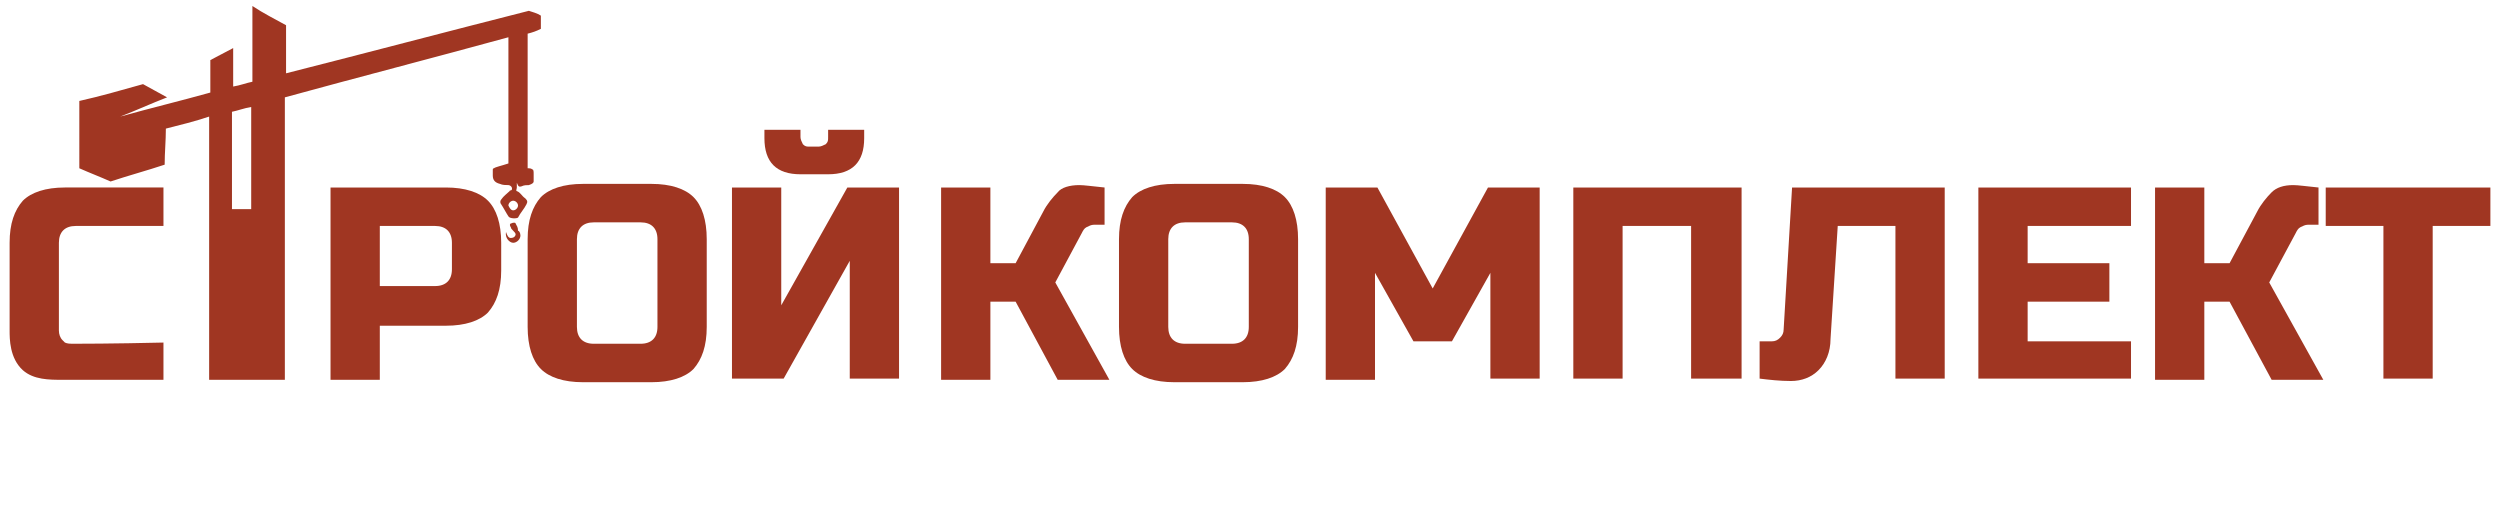
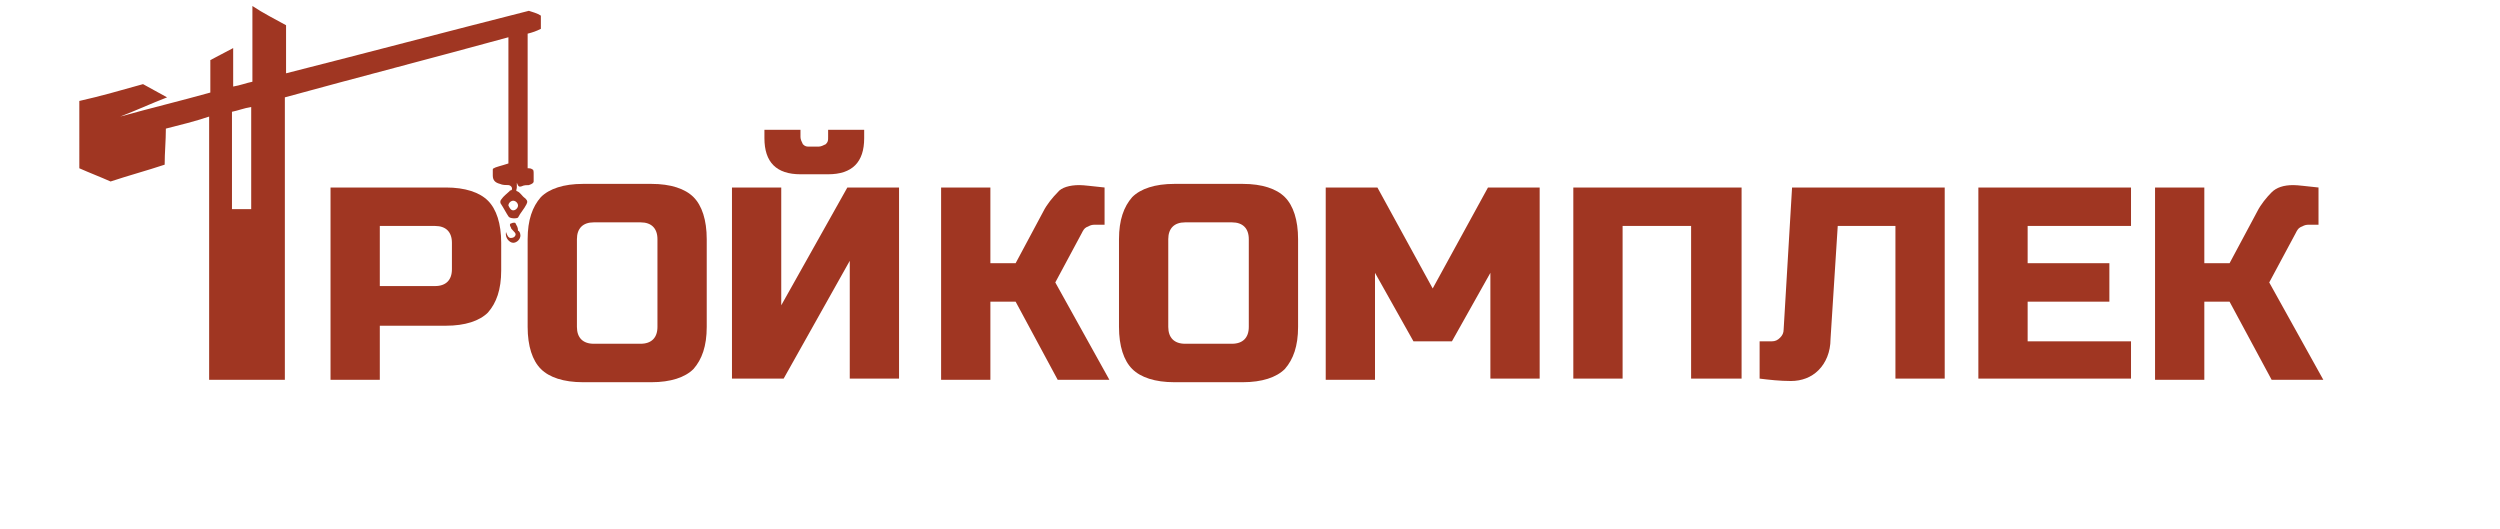
<svg xmlns="http://www.w3.org/2000/svg" version="1.1" id="Слой_1" x="0px" y="0px" viewBox="0 0 208 44" style="enable-background:new 0 0 208 44;" xml:space="preserve">
  <style type="text/css"> .st0{fill:#A03622;} </style>
-   <path class="st0" d="M13.6,31.6c-3.6,0-6.2,0-8.4,0c-1.1,0-2.4,0-3.3-0.8c-1.1-1-1.1-2.6-1.1-3.3v-7.3c0-1.6,0.4-2.7,1.1-3.5 c0.7-0.7,1.9-1.1,3.5-1.1h8.2v3.2H6.3c-0.9,0-1.4,0.5-1.4,1.4v7.3c0,0.3,0.1,0.6,0.3,0.8c0.1,0.1,0.1,0.1,0.2,0.2 c0.2,0.1,0.5,0.1,0.6,0.1c0.4,0,3.4,0,7.6-0.1C13.6,29.5,13.6,30.5,13.6,31.6L13.6,31.6z" />
  <path class="st0" d="M27.5,15.6h9.6c1.6,0,2.8,0.4,3.5,1.1c0.7,0.7,1.1,1.9,1.1,3.5v2.3c0,1.6-0.4,2.7-1.1,3.5 c-0.7,0.7-1.9,1.1-3.5,1.1h-5.5v4.5h-4.1V15.6z M37.6,20.2c0-0.9-0.5-1.4-1.4-1.4h-4.6v5h4.6c0.9,0,1.4-0.5,1.4-1.4V20.2L37.6,20.2z " />
  <path class="st0" d="M58.8,27.2c0,1.6-0.4,2.7-1.1,3.5c-0.7,0.7-1.9,1.1-3.5,1.1h-5.7c-1.6,0-2.8-0.4-3.5-1.1 c-0.7-0.7-1.1-1.9-1.1-3.5v-7.3c0-1.6,0.4-2.7,1.1-3.5c0.7-0.7,1.9-1.1,3.5-1.1h5.7c1.6,0,2.8,0.4,3.5,1.1c0.7,0.7,1.1,1.9,1.1,3.5 V27.2z M54.7,19.9c0-0.9-0.5-1.4-1.4-1.4h-3.9c-0.9,0-1.4,0.5-1.4,1.4v7.3c0,0.9,0.5,1.4,1.4,1.4h3.9c0.9,0,1.4-0.5,1.4-1.4V19.9z" />
  <path class="st0" d="M70.7,31.5v-9.8l-5.5,9.8h-4.3V15.6H65v9.8l5.5-9.8h4.3v15.9H70.7z M66.6,14.5c-2,0-3-1-3-3v-0.7h3v0.6 c0,0.2,0.1,0.4,0.2,0.6c0.2,0.2,0.3,0.2,0.6,0.2h0.7c0.2,0,0.4-0.1,0.6-0.2c0.2-0.2,0.2-0.3,0.2-0.6v-0.6h3v0.7c0,2-1,3-3,3H66.6 L66.6,14.5z" />
  <path class="st0" d="M89.8,15.4c0.4,0,1.1,0.1,2.1,0.2v3.1h-0.9c-0.2,0-0.4,0.1-0.6,0.2c-0.2,0.1-0.3,0.3-0.4,0.5l-2.2,4.1l4.5,8.1 h-4.3l-3.5-6.5h-2.1v6.5h-4.1V15.6h4.1v6.3h2.1l2.3-4.3c0.3-0.6,0.8-1.2,1.2-1.6C88.3,15.6,89,15.4,89.8,15.4L89.8,15.4z" />
  <path class="st0" d="M108,27.2c0,1.6-0.4,2.7-1.1,3.5c-0.7,0.7-1.9,1.1-3.5,1.1h-5.7c-1.6,0-2.8-0.4-3.5-1.1 c-0.7-0.7-1.1-1.9-1.1-3.5v-7.3c0-1.6,0.4-2.7,1.1-3.5c0.7-0.7,1.9-1.1,3.5-1.1h5.7c1.6,0,2.8,0.4,3.5,1.1c0.7,0.7,1.1,1.9,1.1,3.5 V27.2z M103.9,19.9c0-0.9-0.5-1.4-1.4-1.4h-3.9c-0.9,0-1.4,0.5-1.4,1.4v7.3c0,0.9,0.5,1.4,1.4,1.4h3.9c0.9,0,1.4-0.5,1.4-1.4V19.9z" />
  <path class="st0" d="M124,22.7l-3.2,5.7h-3.2l-3.2-5.7v8.9h-4.1V15.6h4.3l4.6,8.4l4.6-8.4h4.3v15.9H124V22.7z" />
  <path class="st0" d="M144.8,31.5h-4.1V18.8H135v12.7h-4.1V15.6h14V31.5z" />
  <path class="st0" d="M151.3,30.8c-0.6,0.6-1.4,0.9-2.3,0.9c-0.9,0-1.8-0.1-2.6-0.2v-3.1h1c0.3,0,0.5-0.1,0.7-0.3 c0.2-0.2,0.3-0.4,0.3-0.7l0.7-11.8h12.7v15.9h-4.1V18.8h-4.8l-0.6,9.4C152.3,29.3,151.9,30.2,151.3,30.8L151.3,30.8z" />
  <path class="st0" d="M177.3,31.5h-12.7V15.6h12.7v3.2h-8.6v3.1h6.8v3.2h-6.8v3.3h8.6V31.5z" />
  <path class="st0" d="M190.8,15.4c0.4,0,1.1,0.1,2.1,0.2v3.1H192c-0.2,0-0.4,0.1-0.6,0.2c-0.2,0.1-0.3,0.3-0.4,0.5l-2.2,4.1l4.5,8.1 h-4.3l-3.5-6.5h-2.1v6.5h-4.1V15.6h4.1v6.3h2.1l2.3-4.3c0.3-0.6,0.8-1.2,1.2-1.6C189.4,15.6,190,15.4,190.8,15.4L190.8,15.4z" />
-   <path class="st0" d="M202.4,31.5h-4.1V18.8h-4.8v-3.2h13.7v3.2h-4.8V31.5z" />
-   <path class="st0" d="M20.7,31.6h-0.8C20.2,31.6,20.4,31.6,20.7,31.6z" />
  <path class="st0" d="M20.7,31.6h-0.8C20.2,31.6,20.4,31.6,20.7,31.6z" />
  <path class="st0" d="M44,0.9c-6.7,1.7-13.5,3.5-20.2,5.2v-4c-0.9-0.5-1.9-1-2.8-1.6c0,2.1,0,4.2,0,6.3c-0.5,0.1-1,0.3-1.6,0.4V4 c-0.6,0.3-1.3,0.7-1.9,1v2.7C15,8.4,12.5,9,10,9.7c1.3-0.5,2.6-1.1,3.9-1.6c-0.7-0.4-1.3-0.7-2-1.1c-1.8,0.5-3.5,1-5.3,1.4V14 c0.9,0.4,1.7,0.7,2.6,1.1c1.5-0.5,3-0.9,4.5-1.4c0-1,0.1-2,0.1-3c1.2-0.3,2.4-0.6,3.6-1v21.9h6.3V8.1c6.2-1.7,12.4-3.3,18.6-5 c0,3.5,0,7,0,10.5c-0.6,0.2-1.1,0.3-1.2,0.4c0,0-0.1,0-0.1,0.1c0,0,0,0.1,0,0.1c0,0.1,0,0.2,0,0.4c0,0.4,0.2,0.6,0.6,0.7 c0.2,0.1,0.5,0.1,0.7,0.1c0.1,0,0.3,0.1,0.3,0.3c0,0.2-0.2,0.1-0.2,0.2c-0.2,0.2-0.5,0.4-0.7,0.7c-0.1,0.1-0.1,0.3,0,0.4 c0.2,0.3,0.4,0.7,0.6,1c0.1,0.2,0.7,0.2,0.8,0.1c0.2-0.4,0.5-0.7,0.7-1.1c0.1-0.2,0.1-0.3-0.1-0.5c-0.3-0.2-0.4-0.5-0.7-0.6 c-0.1,0,0-0.2,0-0.3c0-0.1,0-0.3,0-0.4c0.1,0.2,0.1,0.4,0.4,0.3c0.2-0.1,0.4-0.1,0.6-0.1c0.3-0.1,0.4-0.2,0.4-0.3c0-0.1,0-0.1,0-0.6 c0-0.2,0-0.4-0.1-0.4c0,0-0.1-0.1-0.3-0.1c0,0-0.1,0-0.1,0c0-3.7,0-7.5,0-11.2c0.4-0.1,0.7-0.2,1.1-0.4V1.3C44.7,1.1,44.3,1,44,0.9z M20.9,17.4c-0.5,0-1,0-1.6,0c0-2.7,0-5.4,0-8.1c0.5-0.1,1-0.3,1.6-0.4L20.9,17.4L20.9,17.4z M43.1,17.1c0,0.2-0.2,0.4-0.4,0.4 c-0.2,0-0.3-0.2-0.4-0.4c0-0.2,0.2-0.4,0.4-0.4C42.9,16.7,43.1,16.9,43.1,17.1L43.1,17.1z" />
  <path class="st0" d="M42.9,18.6c0-0.1-0.2-0.1-0.4,0c-0.1,0-0.1,0.2,0,0.3c0,0.1,0.1,0.2,0.2,0.3c0.1,0.1,0.2,0.2,0.2,0.3 c0,0.1-0.1,0.2-0.1,0.2c-0.1,0.1-0.3,0.1-0.3,0.1c-0.2,0-0.3-0.2-0.4-0.5c-0.1,0.5,0.3,0.9,0.6,0.9c0.3,0,0.6-0.3,0.6-0.6 c0-0.2-0.1-0.4-0.2-0.4C43.1,18.9,43,18.8,42.9,18.6L42.9,18.6z" />
</svg>